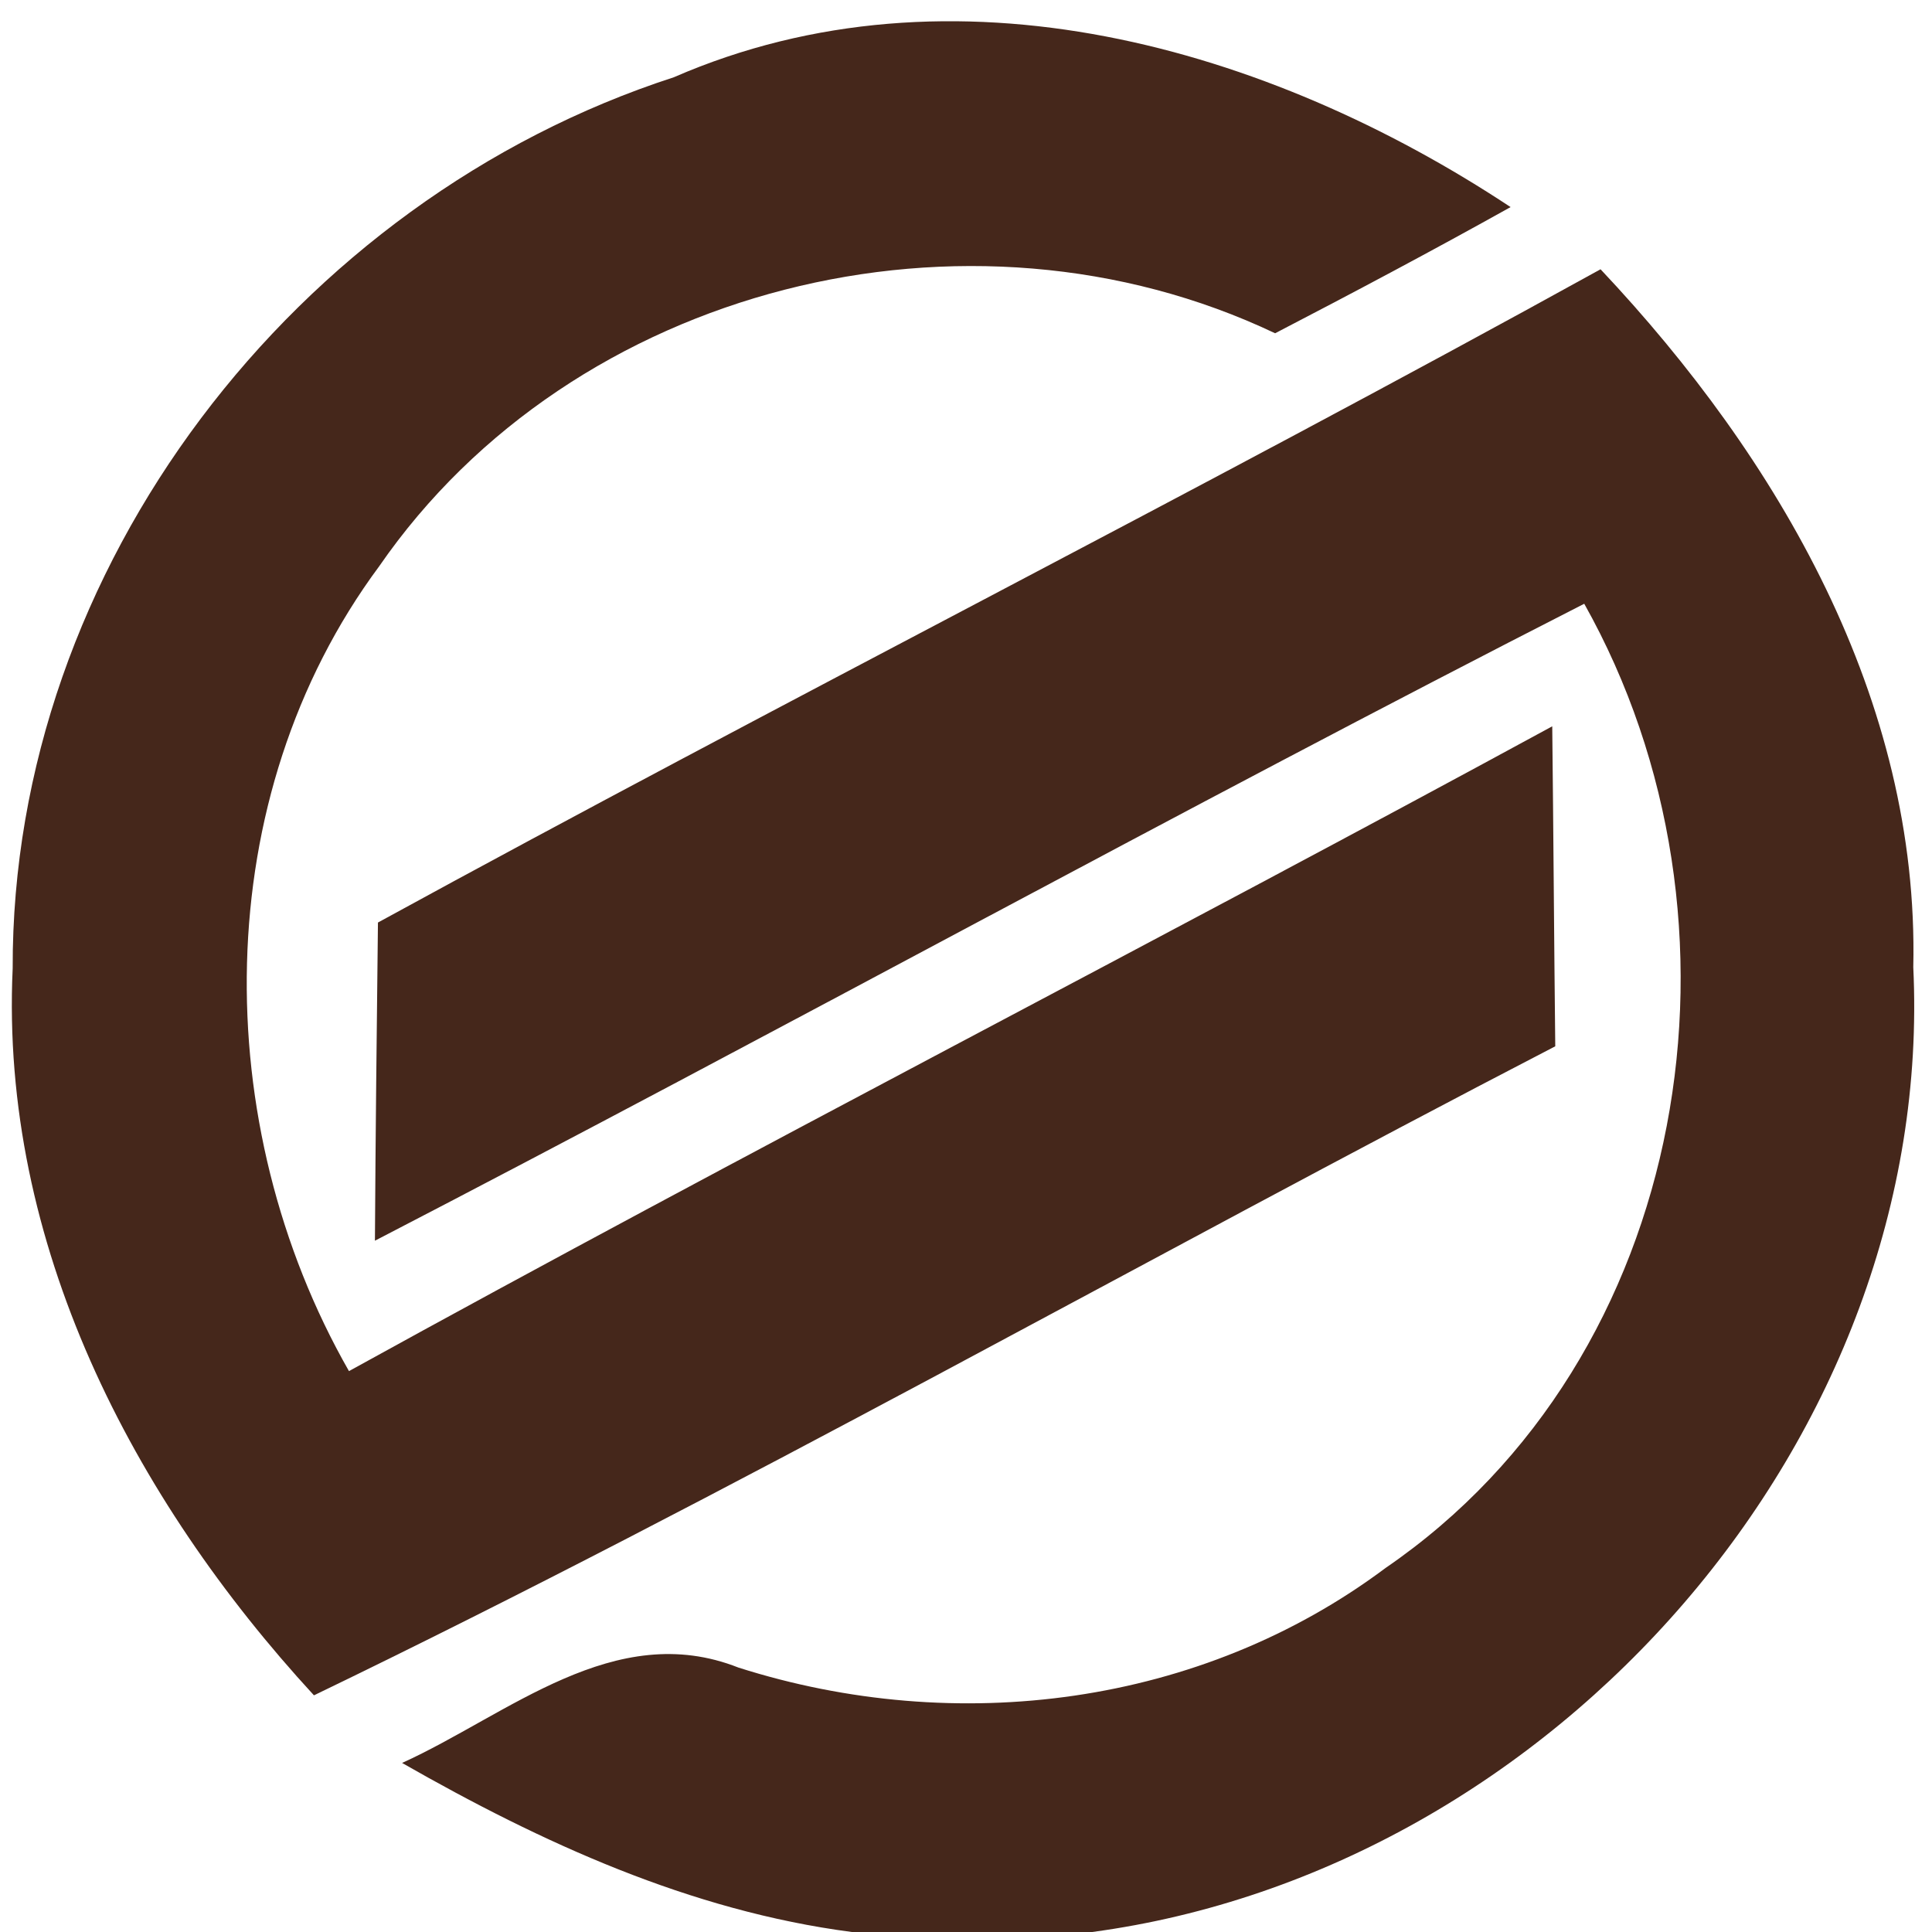
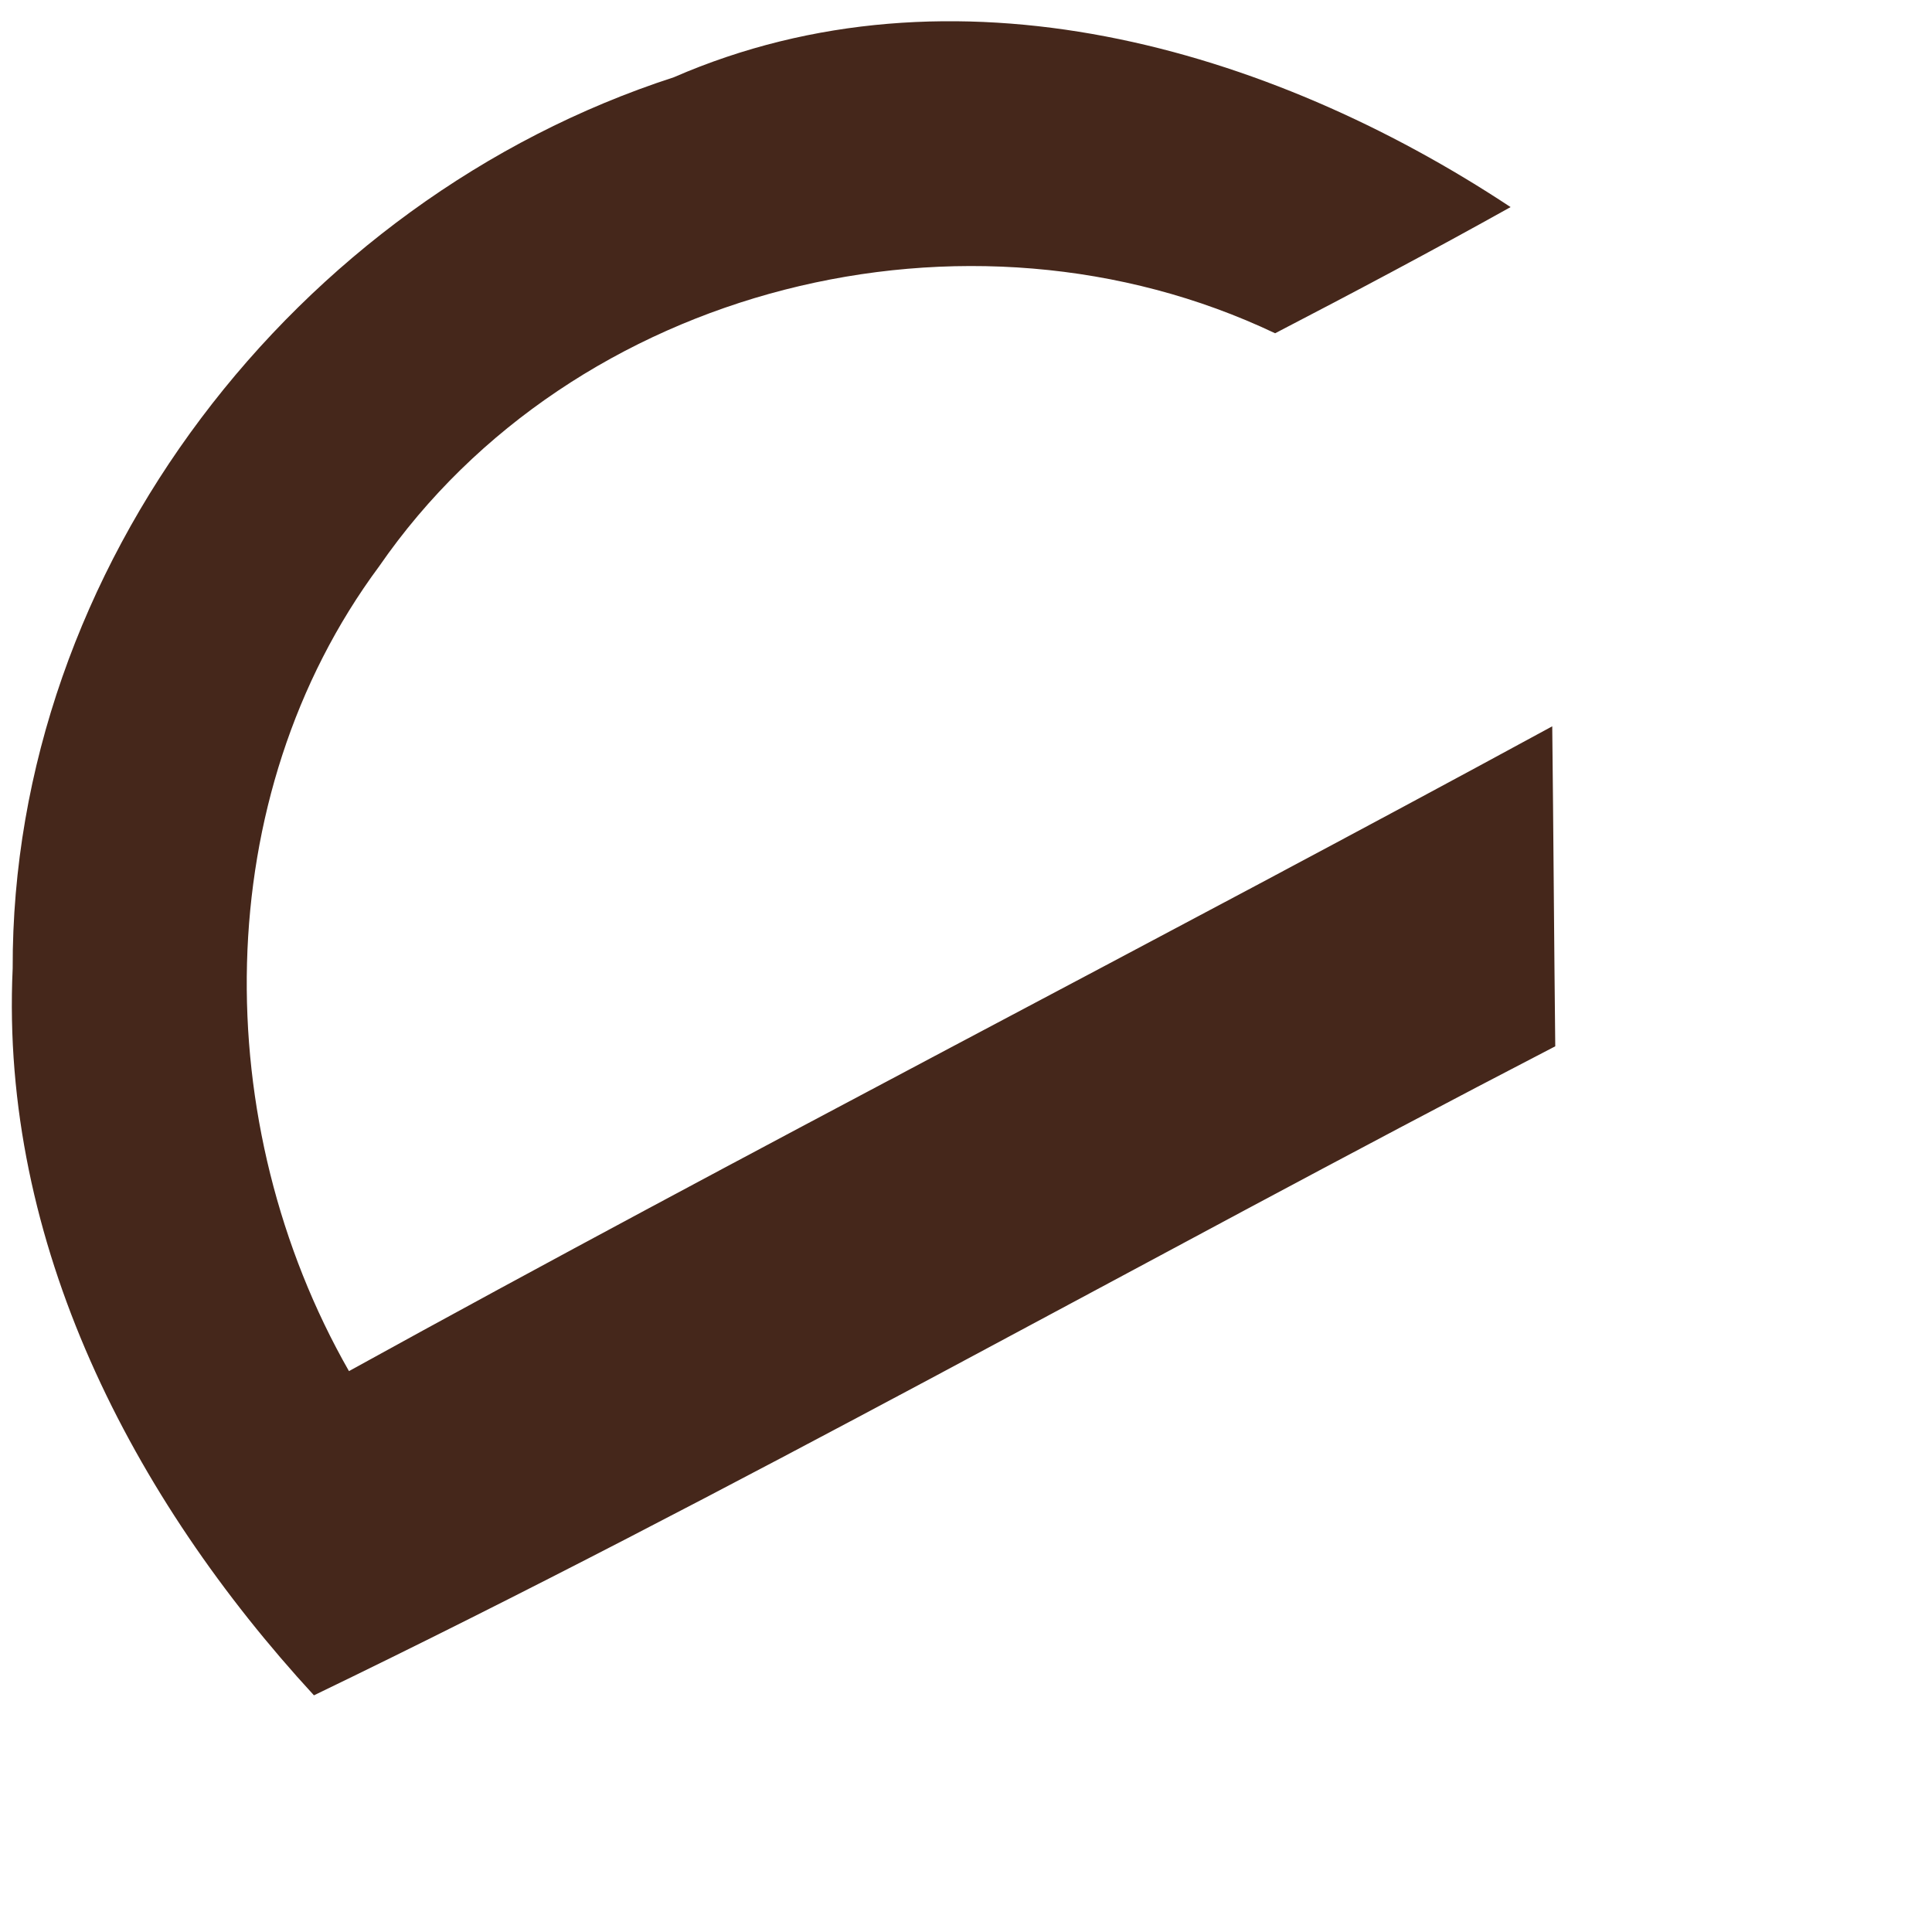
<svg xmlns="http://www.w3.org/2000/svg" width="32pt" height="32pt" viewBox="0 0 32 32" version="1.1">
  <g id="#45271bff">
    <path fill="#45271b" opacity="1.00" d=" M 0.21 16.04 C 0.19 9.39 4.90 3.31 11.16 1.28 C 15.78 -0.73 21.00 0.77 25.02 3.43 C 23.73 4.15 22.43 4.84 21.12 5.52 C 16.03 3.10 9.49 4.73 6.28 9.38 C 3.44 13.21 3.45 18.63 5.78 22.71 C 12.38 19.07 19.09 15.63 25.71 12.03 C 25.73 13.79 25.74 15.56 25.76 17.33 C 18.89 20.89 12.16 24.72 5.20 28.08 C 2.19 24.81 -0.00 20.59 0.21 16.04 Z" />
-     <path fill="#45271b" opacity="1.00" d=" M 6.26 15.28 C 12.97 11.61 19.81 8.16 26.51 4.46 C 29.46 7.59 31.79 11.59 31.69 16.02 C 32.06 23.80 25.75 30.97 18.09 32.00 L 14.11 32.00 C 11.43 31.65 8.97 30.52 6.66 29.20 C 8.42 28.40 10.18 26.81 12.23 27.62 C 15.84 28.77 19.89 28.26 22.95 25.97 C 28.03 22.49 29.19 15.25 26.24 10.00 C 19.52 13.43 12.91 17.08 6.21 20.55 C 6.22 18.79 6.24 17.04 6.26 15.28 Z" />
  </g>
</svg>